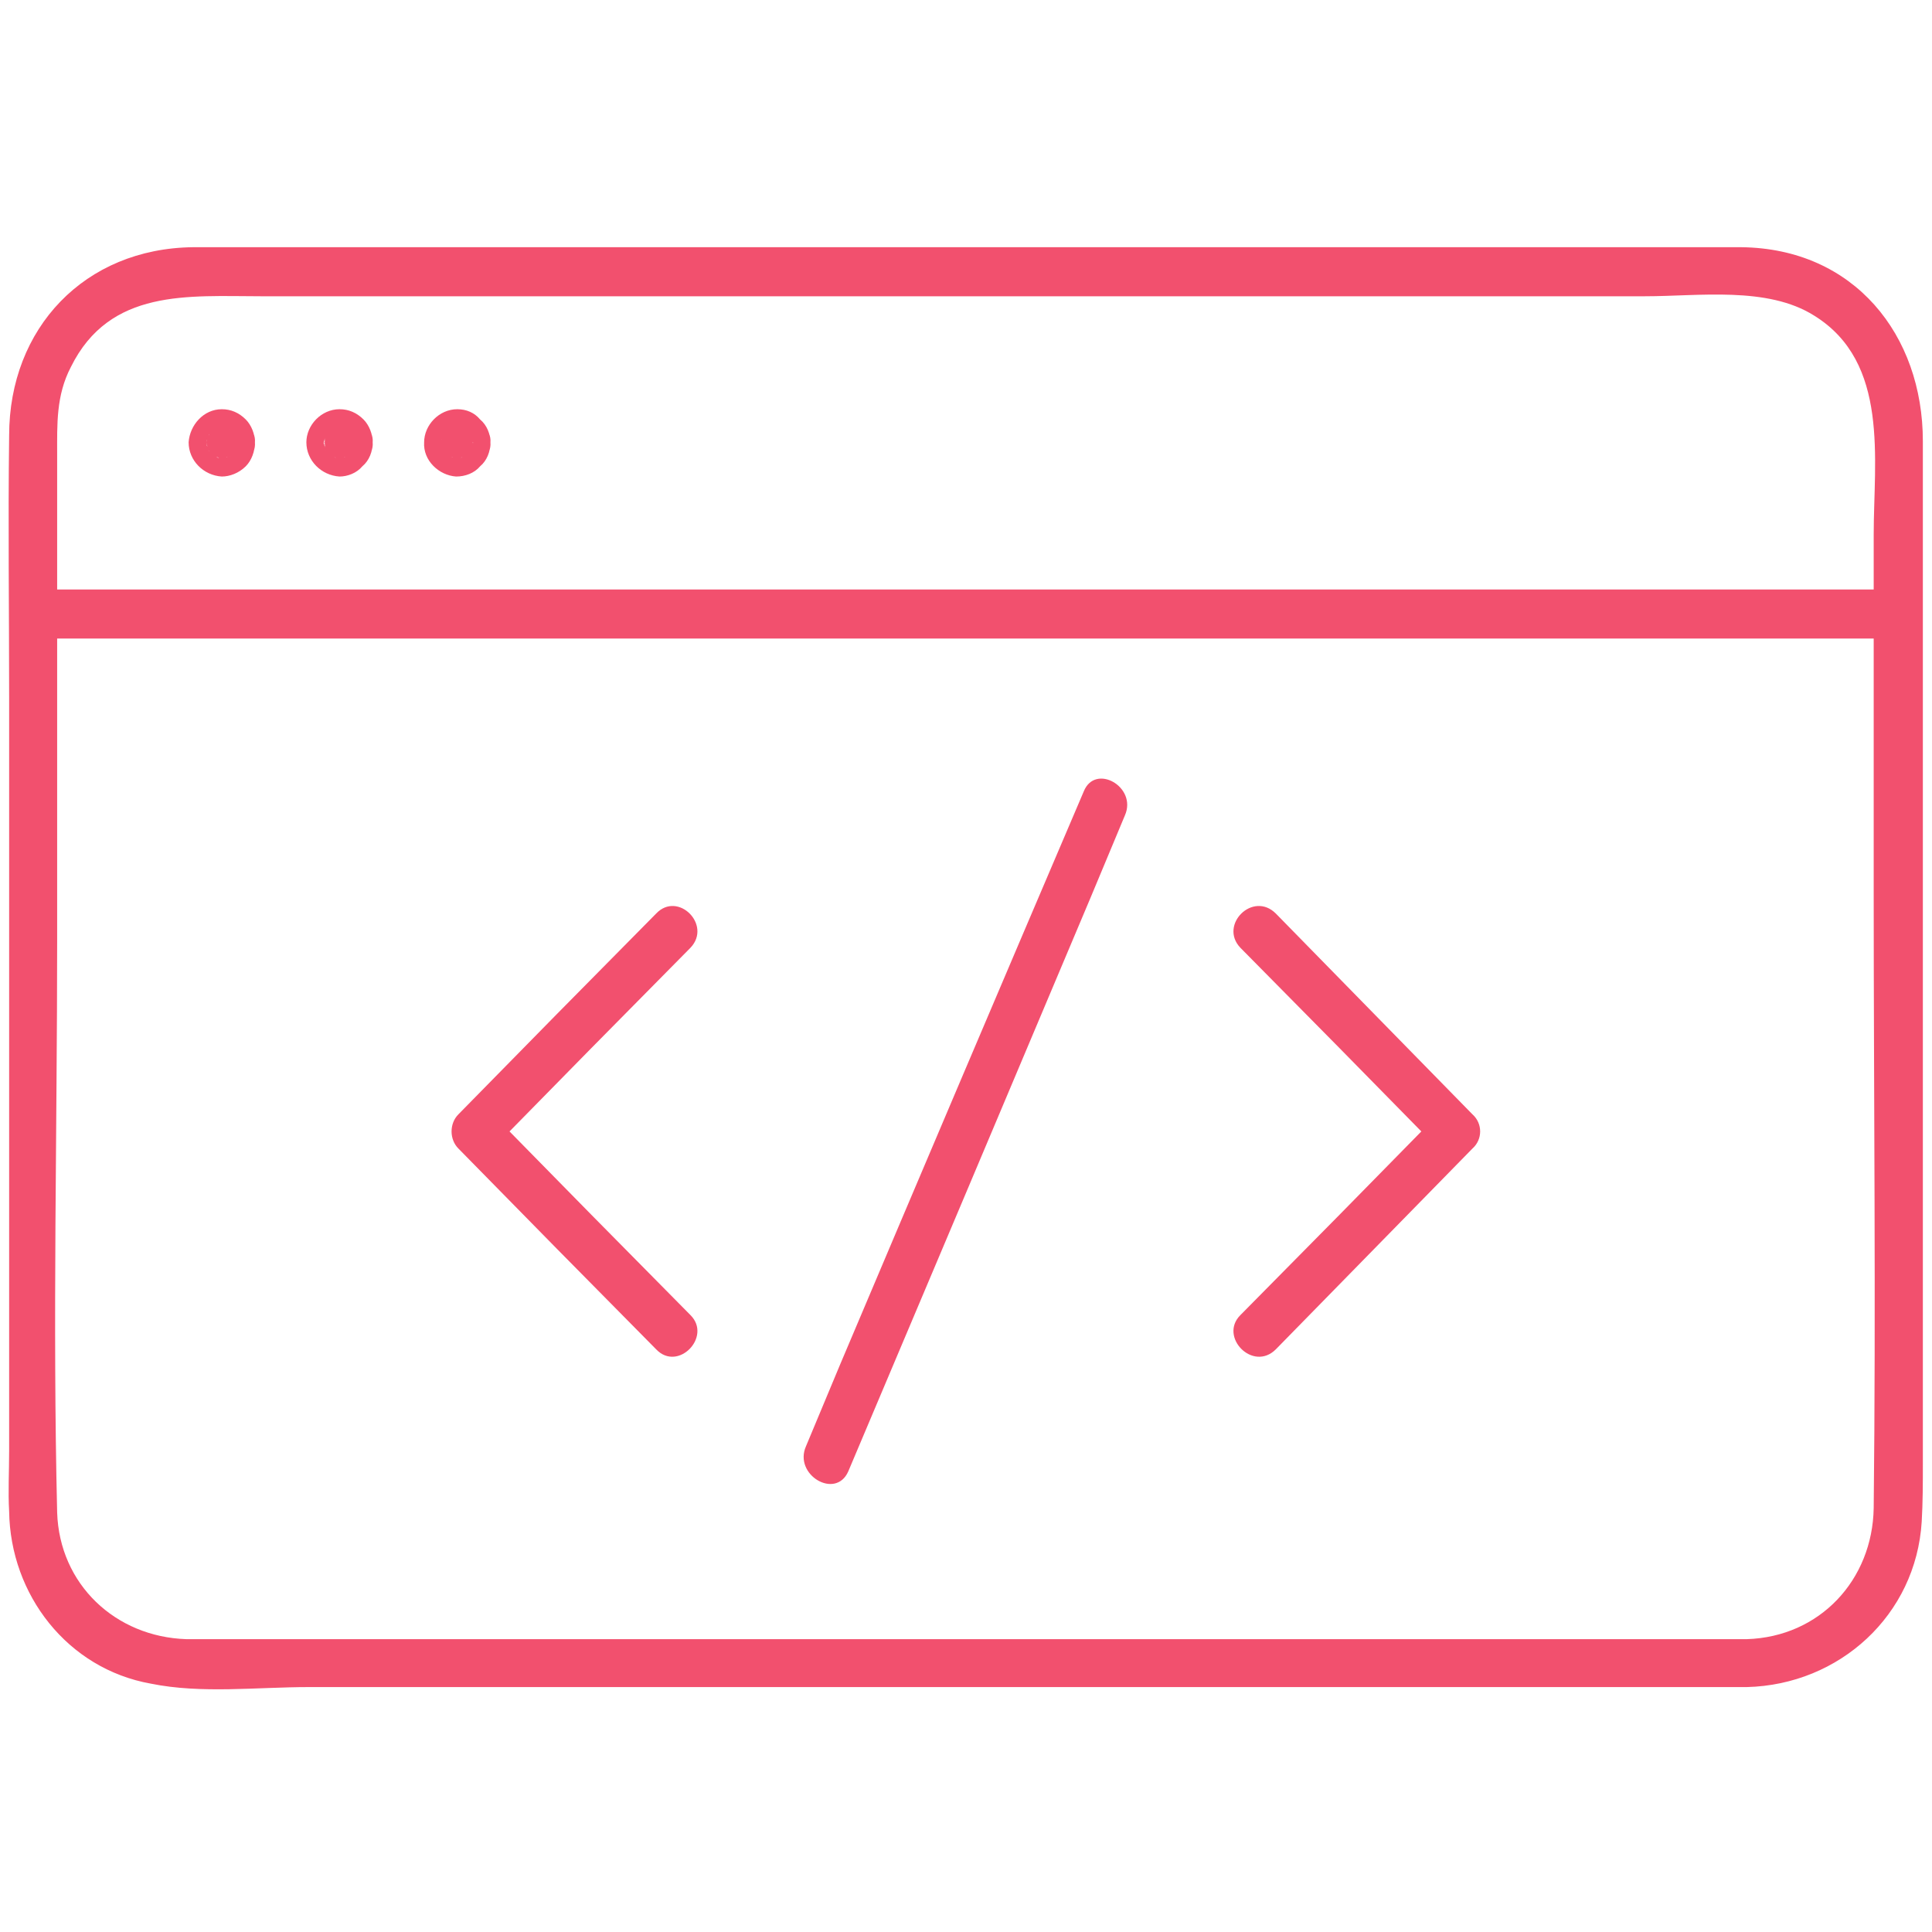
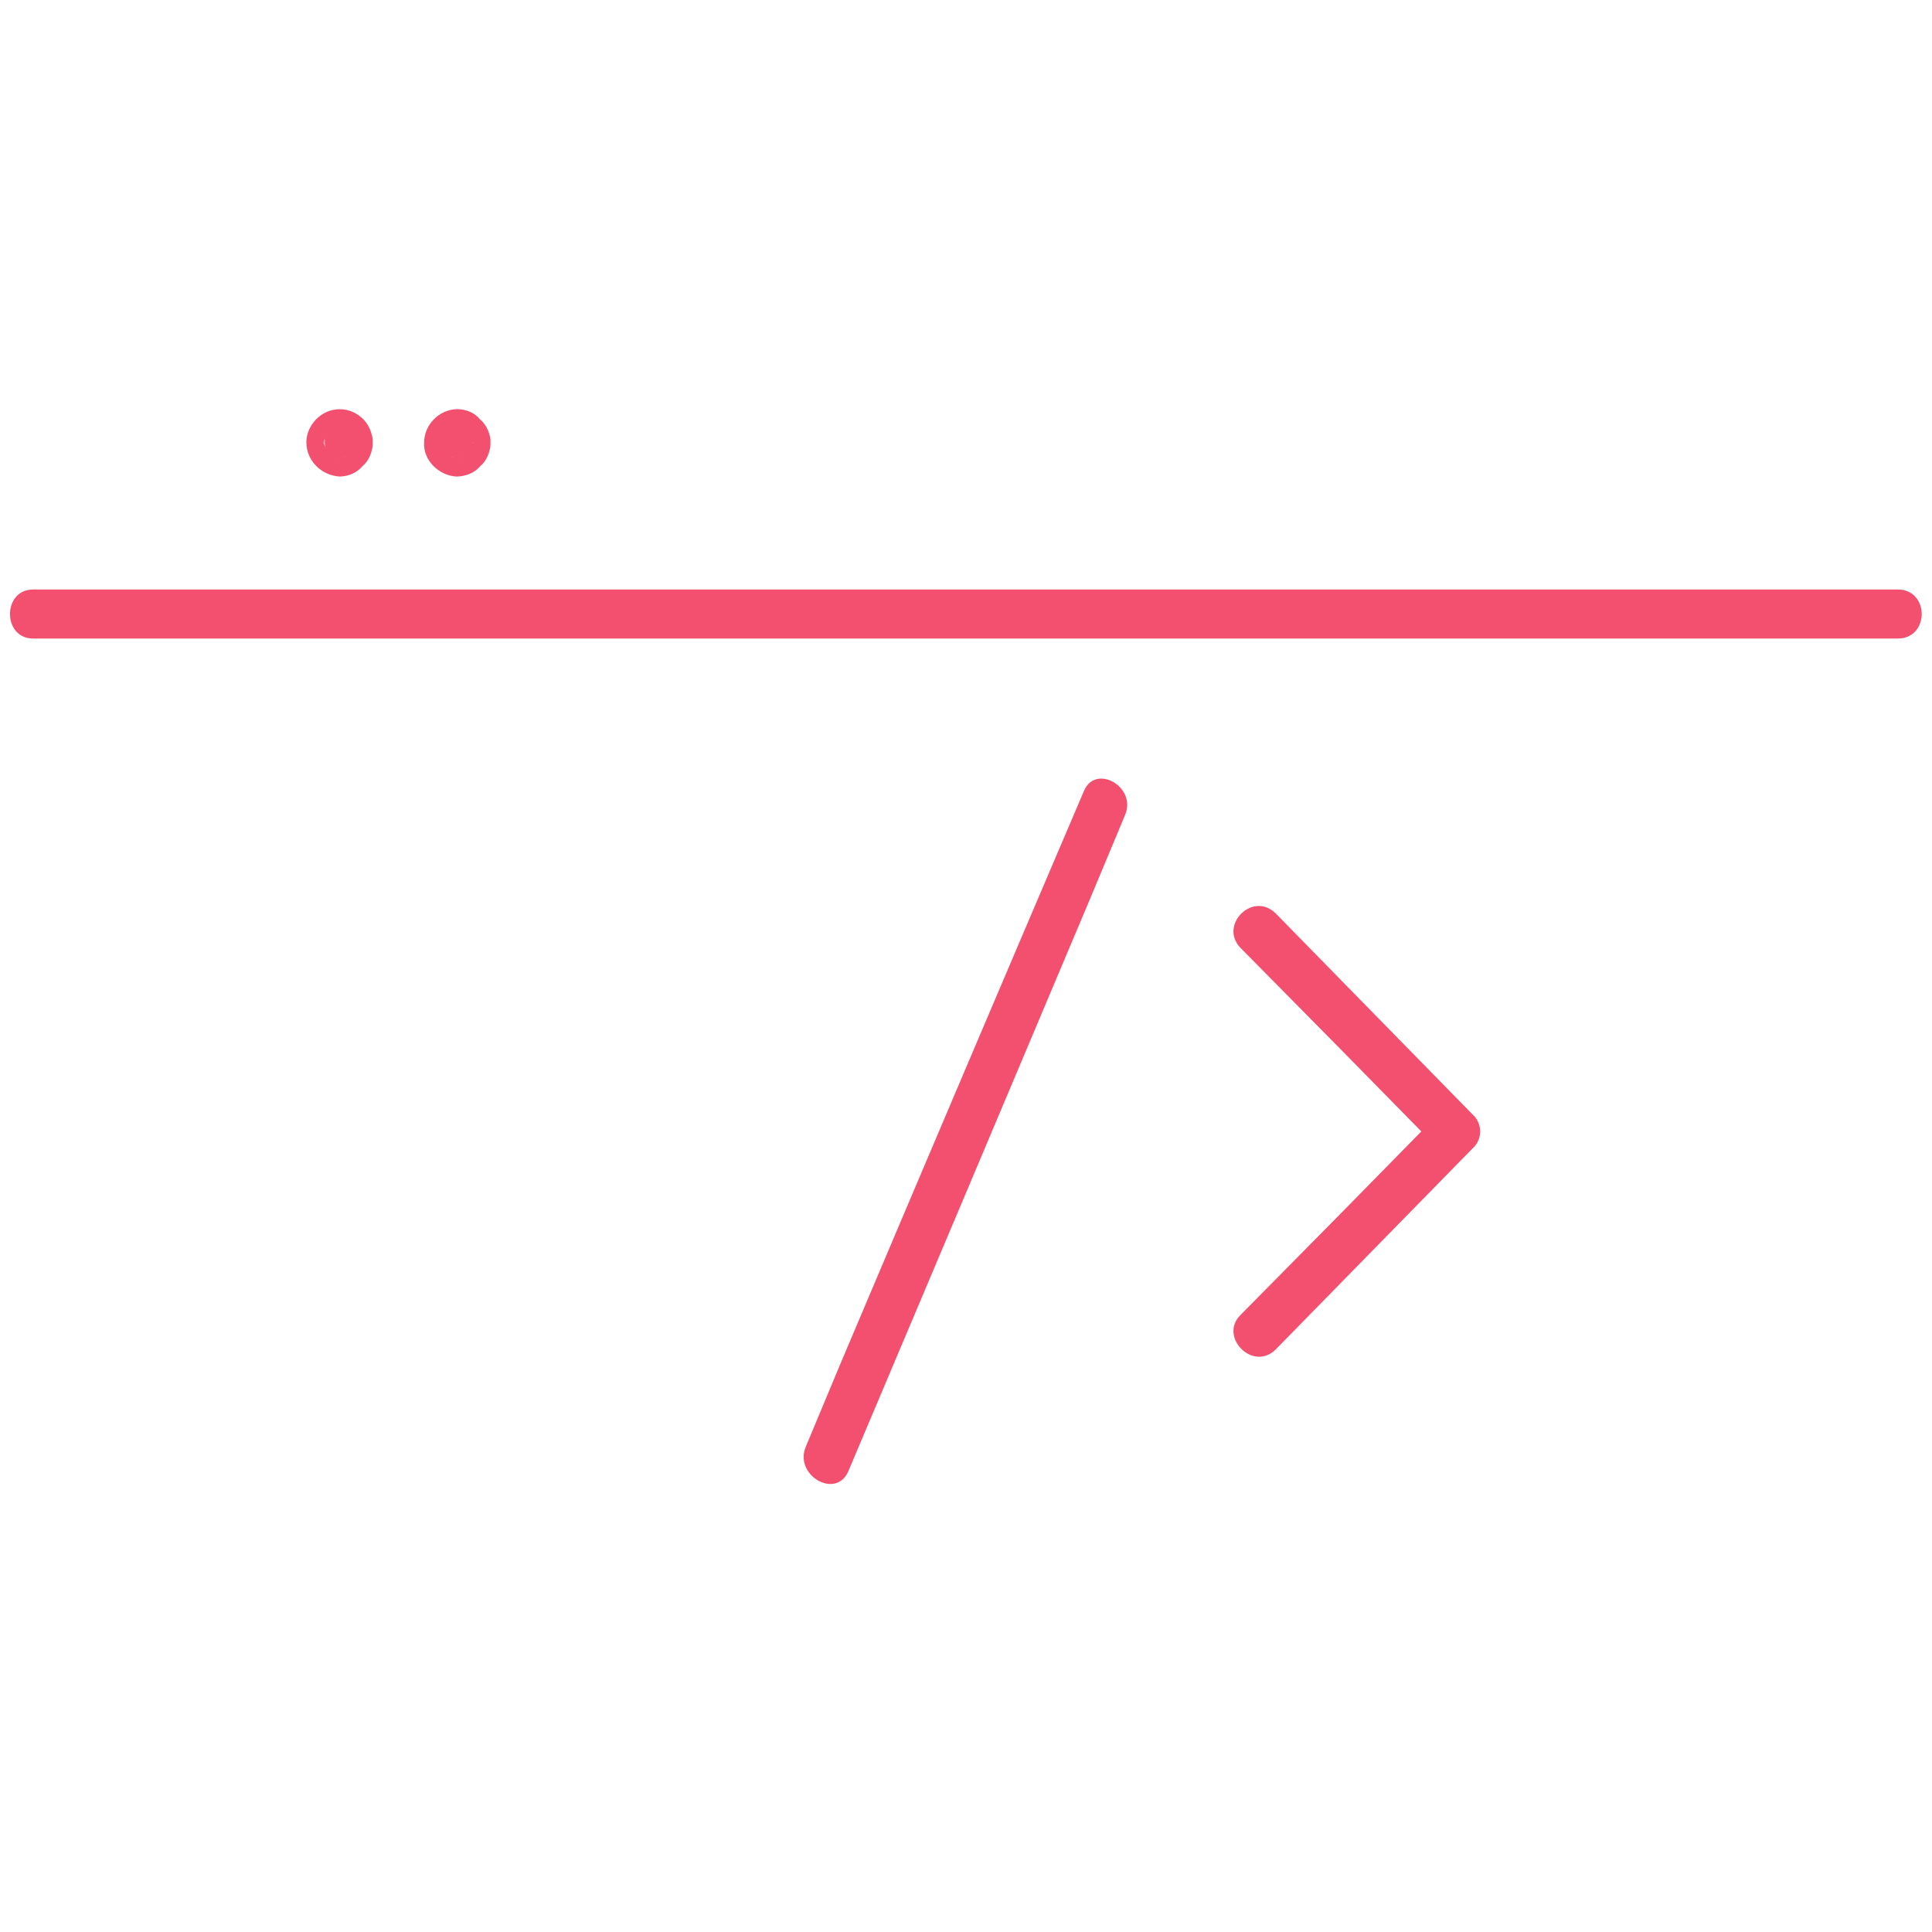
<svg xmlns="http://www.w3.org/2000/svg" width="600" height="600" viewBox="0 0 600 600" fill="none">
-   <path d="M214.438 408.425C193.846 387.638 173.373 366.85 153.018 346.063C153.018 349.606 153.018 353.15 153.018 356.693C173.373 335.906 193.846 315.118 214.438 294.331C221.183 287.244 210.532 276.614 203.787 283.701C183.195 304.488 162.722 325.276 142.367 346.063C139.527 348.898 139.527 353.858 142.367 356.693C162.722 377.48 183.195 398.268 203.787 419.055C210.532 426.142 221.183 415.157 214.438 408.425Z" fill="#F2506E" />
  <path d="M385.207 294.331C405.799 315.118 426.272 335.906 446.627 356.693C446.627 353.15 446.627 349.606 446.627 346.063C426.272 366.85 405.799 387.638 385.207 408.425C378.462 415.157 389.112 426.142 396.213 419.055C416.568 398.268 436.923 377.48 457.278 356.693C460.473 353.858 460.473 348.898 457.278 346.063C436.923 325.276 416.568 304.488 396.213 283.701C389.112 276.614 378.462 287.244 385.207 294.331Z" fill="#F2506E" />
  <path d="M263.432 456.968C288.521 397.677 313.609 338.268 338.698 278.74C342.248 270.236 345.799 261.732 349.349 253.228C353.254 244.37 340.118 236.929 336.568 245.787C311.243 305.079 286.035 364.37 260.947 423.661C257.396 432.165 253.846 440.669 250.296 449.173C246.39 458.031 259.527 465.827 263.432 456.968Z" fill="#F2506E" />
-   <path d="M542.485 509.055C495.858 509.055 449.349 509.055 402.959 509.055C320.592 509.055 238.225 509.055 155.858 509.055C128.639 509.055 101.42 509.055 74.201 509.055C68.876 509.055 63.195 509.055 57.87 509.055C35.858 508.347 18.462 492.047 17.751 469.724C16.331 410.551 17.751 351.024 17.751 292.205C17.751 253.701 17.751 215.079 17.751 176.339C17.751 164.764 17.751 153.071 17.751 141.26C17.751 131.693 17.396 122.835 22.012 113.976C34.083 89.528 58.58 92.008 80.947 92.008C110.296 92.008 139.645 92.008 168.994 92.008C251.598 92.008 334.319 92.008 417.16 92.008C448.402 92.008 479.645 92.008 510.887 92.008C527.574 92.008 548.876 88.819 563.432 98.032C586.864 112.559 581.893 142.677 581.893 166.063C581.893 203.15 581.893 240.236 581.893 277.323C581.893 341.102 582.603 404.882 581.893 468.307C581.538 490.63 565.207 508.347 542.485 509.055C532.899 509.055 532.899 524.291 542.485 523.937C571.243 523.228 595.03 501.614 596.805 472.559C597.16 466.535 597.16 460.512 597.16 454.488C597.16 420.945 597.16 387.52 597.16 354.213C597.16 281.929 597.16 209.528 597.16 137.008C597.16 104.055 575.858 77.126 540.71 76.772C521.538 76.772 502.367 76.772 482.84 76.772C401.183 76.772 319.408 76.772 237.515 76.772C178.225 76.772 119.29 76.772 60 76.772C26.272 77.126 2.84 101.929 2.84 135.236C2.485 162.52 2.84 189.803 2.84 216.732C2.84 294.685 2.84 372.638 2.84 450.591C2.84 456.969 2.485 463.347 2.84 469.37C3.195 495.236 20.947 518.268 46.864 522.874C62.485 526.063 79.882 523.937 95.858 523.937C173.964 523.937 252.071 523.937 330.177 523.937C397.396 523.937 464.497 523.937 531.479 523.937C535.266 523.937 538.935 523.937 542.485 523.937C552.426 523.937 552.426 509.055 542.485 509.055Z" fill="#F2506E" />
  <path d="M10.296 198.307C75.385 198.307 140.473 198.307 205.562 198.307C309.704 198.307 413.728 198.307 517.633 198.307C541.538 198.307 565.444 198.307 589.349 198.307C599.29 198.307 599.29 183.071 589.349 183.071C524.26 183.071 459.172 183.071 394.083 183.071C290.177 183.071 186.272 183.071 82.367 183.071C58.225 183.071 34.201 183.071 10.296 183.071C0.71 183.071 0.71 198.307 10.296 198.307Z" fill="#F2506E" />
  <path d="M137.041 137.362C137.041 137.598 137.041 137.717 137.041 137.717C137.278 137.008 137.396 136.417 137.396 135.945C137.396 136.181 137.278 136.417 137.041 136.654C137.515 135.945 137.87 135.354 138.106 134.882C137.87 135.118 137.751 135.236 137.751 135.236C137.988 134.764 138.343 134.291 138.817 133.819C138.58 134.055 138.343 134.291 138.106 134.528C138.817 134.055 139.408 133.583 139.882 133.11C139.645 133.347 139.408 133.465 139.172 133.465C139.882 133.228 140.473 132.992 140.947 132.756C140.71 132.756 140.473 132.874 140.237 133.11C140.947 132.874 141.657 132.756 142.367 132.756C142.13 132.756 141.893 132.756 141.657 132.756C142.367 132.756 143.077 132.874 143.787 133.11C143.55 132.874 143.195 132.756 142.722 132.756C143.432 132.992 144.024 133.228 144.497 133.465C144.497 133.465 144.379 133.347 144.142 133.11C144.615 133.583 145.089 134.055 145.562 134.528C145.325 134.291 145.207 134.055 145.207 133.819C145.444 134.291 145.799 134.764 146.272 135.236C146.272 135.236 146.154 135.118 145.917 134.882C146.154 135.354 146.39 135.945 146.627 136.654C146.627 136.417 146.627 136.181 146.627 135.945C146.627 136.417 146.746 137.008 146.982 137.717C146.746 137.48 146.746 137.362 146.982 137.362C146.746 137.835 146.627 138.425 146.627 139.134C146.627 138.898 146.627 138.661 146.627 138.425C146.39 138.898 146.154 139.488 145.917 140.197C146.154 139.961 146.272 139.843 146.272 139.843C145.799 140.315 145.444 140.787 145.207 141.26C145.207 141.024 145.325 140.787 145.562 140.551C145.089 141.024 144.615 141.496 144.142 141.969C144.379 141.732 144.497 141.614 144.497 141.614C144.024 141.85 143.432 142.087 142.722 142.323C143.195 142.087 143.55 141.969 143.787 141.969C143.077 142.205 142.367 142.323 141.657 142.323C141.893 142.323 142.13 142.323 142.367 142.323C141.657 142.323 140.947 142.205 140.237 141.969C140.473 141.969 140.71 142.087 140.947 142.323C140.473 142.087 139.882 141.85 139.172 141.614C139.408 141.614 139.645 141.732 139.882 141.969C139.408 141.496 138.817 141.024 138.106 140.551C138.343 140.787 138.58 141.024 138.817 141.26C138.343 140.787 137.988 140.315 137.751 139.843C137.751 139.843 137.87 139.961 138.106 140.197C137.87 139.488 137.515 138.898 137.041 138.425C137.278 138.661 137.396 138.898 137.396 139.134C137.396 138.425 137.278 137.835 137.041 137.362C137.396 141.614 140.592 145.158 144.852 145.158C148.757 144.803 152.663 141.614 152.308 137.362C152.308 134.882 151.243 132.047 149.112 130.276C147.337 128.15 144.852 127.087 142.012 127.087C136.331 127.087 131.716 132.047 131.716 137.362C131.361 143.032 136.331 147.638 141.657 147.992C144.497 147.992 147.337 146.929 149.112 144.803C151.243 143.032 152.308 140.197 152.308 137.362C152.663 133.465 148.757 129.921 144.852 129.921C140.592 130.276 137.396 133.11 137.041 137.362Z" fill="#F2506E" />
  <path d="M100.828 137.362C100.592 137.598 100.473 137.717 100.473 137.717C100.71 137.008 100.828 136.417 100.828 135.945C100.828 136.181 100.828 136.417 100.828 136.654C101.065 135.945 101.302 135.354 101.538 134.882C101.302 135.118 101.183 135.236 101.183 135.236C101.657 134.764 102.012 134.291 102.249 133.819C102.249 134.055 102.13 134.291 101.894 134.528C102.367 134.055 102.84 133.583 103.314 133.11C103.077 133.347 102.959 133.465 102.959 133.465C103.432 133.228 104.024 132.992 104.734 132.756C104.26 132.756 103.905 132.874 103.669 133.11C104.379 132.874 105.089 132.756 105.799 132.756C105.562 132.756 105.325 132.756 105.089 132.756C105.799 132.756 106.509 132.874 107.219 133.11C106.982 132.874 106.746 132.756 106.509 132.756C106.982 132.992 107.574 133.228 108.284 133.465C108.047 133.465 107.811 133.347 107.574 133.11C108.047 133.583 108.639 134.055 109.349 134.528C109.112 134.291 108.876 134.055 108.639 133.819C109.112 134.291 109.467 134.764 109.704 135.236C109.704 135.236 109.586 135.118 109.349 134.882C109.586 135.354 109.941 135.945 110.414 136.654C110.178 136.417 110.059 136.181 110.059 135.945C110.059 136.417 110.178 137.008 110.414 137.717C110.414 137.48 110.414 137.362 110.414 137.362C110.178 137.835 110.059 138.425 110.059 139.134C110.059 138.898 110.178 138.661 110.414 138.425C109.941 138.898 109.586 139.488 109.349 140.197C109.586 139.961 109.704 139.843 109.704 139.843C109.467 140.315 109.112 140.787 108.639 141.26C108.876 141.024 109.112 140.787 109.349 140.551C108.639 141.024 108.047 141.496 107.574 141.969C107.811 141.732 108.047 141.614 108.284 141.614C107.574 141.85 106.982 142.087 106.509 142.323C106.746 142.087 106.982 141.969 107.219 141.969C106.509 142.205 105.799 142.323 105.089 142.323C105.325 142.323 105.562 142.323 105.799 142.323C105.089 142.323 104.379 142.205 103.669 141.969C103.905 141.969 104.26 142.087 104.734 142.323C104.024 142.087 103.432 141.85 102.959 141.614C102.959 141.614 103.077 141.732 103.314 141.969C102.84 141.496 102.367 141.024 101.894 140.551C102.13 140.787 102.249 141.024 102.249 141.26C102.012 140.787 101.657 140.315 101.183 139.843C101.183 139.843 101.302 139.961 101.538 140.197C101.302 139.488 101.065 138.898 100.828 138.425C100.828 138.661 100.828 138.898 100.828 139.134C100.828 138.425 100.71 137.835 100.473 137.362C100.473 137.362 100.592 137.362 100.828 137.362C100.828 141.614 104.024 145.158 108.284 145.158C112.189 144.803 116.095 141.614 115.74 137.362C115.74 134.882 114.675 132.047 112.899 130.276C110.769 128.15 108.284 127.087 105.444 127.087C99.763 127.087 95.148 132.047 95.148 137.362C95.148 143.032 99.763 147.638 105.444 147.992C107.929 147.992 110.769 146.929 112.544 144.803C114.675 143.032 115.74 140.197 115.74 137.362C116.095 133.465 112.189 129.921 108.284 129.921C104.024 130.276 100.828 133.11 100.828 137.362Z" fill="#F2506E" />
-   <path d="M64.26 137.362C64.26 137.598 64.26 137.717 64.26 137.717C64.26 137.008 64.26 136.417 64.26 135.945C64.26 136.181 64.26 136.417 64.26 136.654C64.497 135.945 64.734 135.354 64.97 134.882C64.97 135.118 64.852 135.236 64.615 135.236C65.089 134.764 65.444 134.291 65.68 133.819C65.68 134.055 65.562 134.291 65.325 134.528C65.799 134.055 66.272 133.583 66.746 133.11C66.509 133.347 66.391 133.465 66.391 133.465C66.864 133.228 67.456 132.992 68.166 132.756C67.929 132.756 67.574 132.874 67.1 133.11C67.811 132.874 68.521 132.756 69.231 132.756C68.994 132.756 68.757 132.756 68.521 132.756C69.231 132.756 69.941 132.874 70.651 133.11C70.414 132.874 70.177 132.756 69.941 132.756C70.414 132.992 71.006 133.228 71.716 133.465C71.479 133.465 71.243 133.347 71.006 133.11C71.716 133.583 72.308 134.055 72.781 134.528C72.544 134.291 72.308 134.055 72.071 133.819C72.544 134.291 72.899 134.764 73.136 135.236C73.136 135.236 73.136 135.118 73.136 134.882C73.373 135.354 73.609 135.945 73.846 136.654C73.609 136.417 73.491 136.181 73.491 135.945C73.491 136.417 73.609 137.008 73.846 137.717C73.846 137.48 73.846 137.362 73.846 137.362C73.609 137.835 73.491 138.425 73.491 139.134C73.491 138.898 73.609 138.661 73.846 138.425C73.609 138.898 73.373 139.488 73.136 140.197C73.136 139.961 73.136 139.843 73.136 139.843C72.899 140.315 72.544 140.787 72.071 141.26C72.308 141.024 72.544 140.787 72.781 140.551C72.308 141.024 71.716 141.496 71.006 141.969C71.243 141.732 71.479 141.614 71.716 141.614C71.006 141.85 70.414 142.087 69.941 142.323C70.177 142.087 70.414 141.969 70.651 141.969C69.941 142.205 69.231 142.323 68.521 142.323C68.757 142.323 68.994 142.323 69.231 142.323C68.521 142.323 67.811 142.205 67.1 141.969C67.574 141.969 67.929 142.087 68.166 142.323C67.456 142.087 66.864 141.85 66.391 141.614C66.391 141.614 66.509 141.732 66.746 141.969C66.272 141.496 65.799 141.024 65.325 140.551C65.562 140.787 65.68 141.024 65.68 141.26C65.444 140.787 65.089 140.315 64.615 139.843C64.852 139.843 64.97 139.961 64.97 140.197C64.734 139.488 64.497 138.898 64.26 138.425C64.26 138.661 64.26 138.898 64.26 139.134C64.26 138.425 64.26 137.835 64.26 137.362C64.26 141.614 67.456 145.158 71.716 145.158C75.621 144.803 79.527 141.614 79.171 137.362C79.171 134.882 78.106 132.047 76.331 130.276C74.201 128.15 71.716 127.087 68.876 127.087C63.195 127.087 58.935 132.047 58.58 137.362C58.58 143.032 63.195 147.638 68.876 147.992C71.361 147.992 74.201 146.929 76.331 144.803C78.106 143.032 79.171 140.197 79.171 137.362C79.527 133.465 75.621 129.921 71.716 129.921C67.456 130.276 64.26 133.11 64.26 137.362Z" fill="#F2506E" />
</svg>